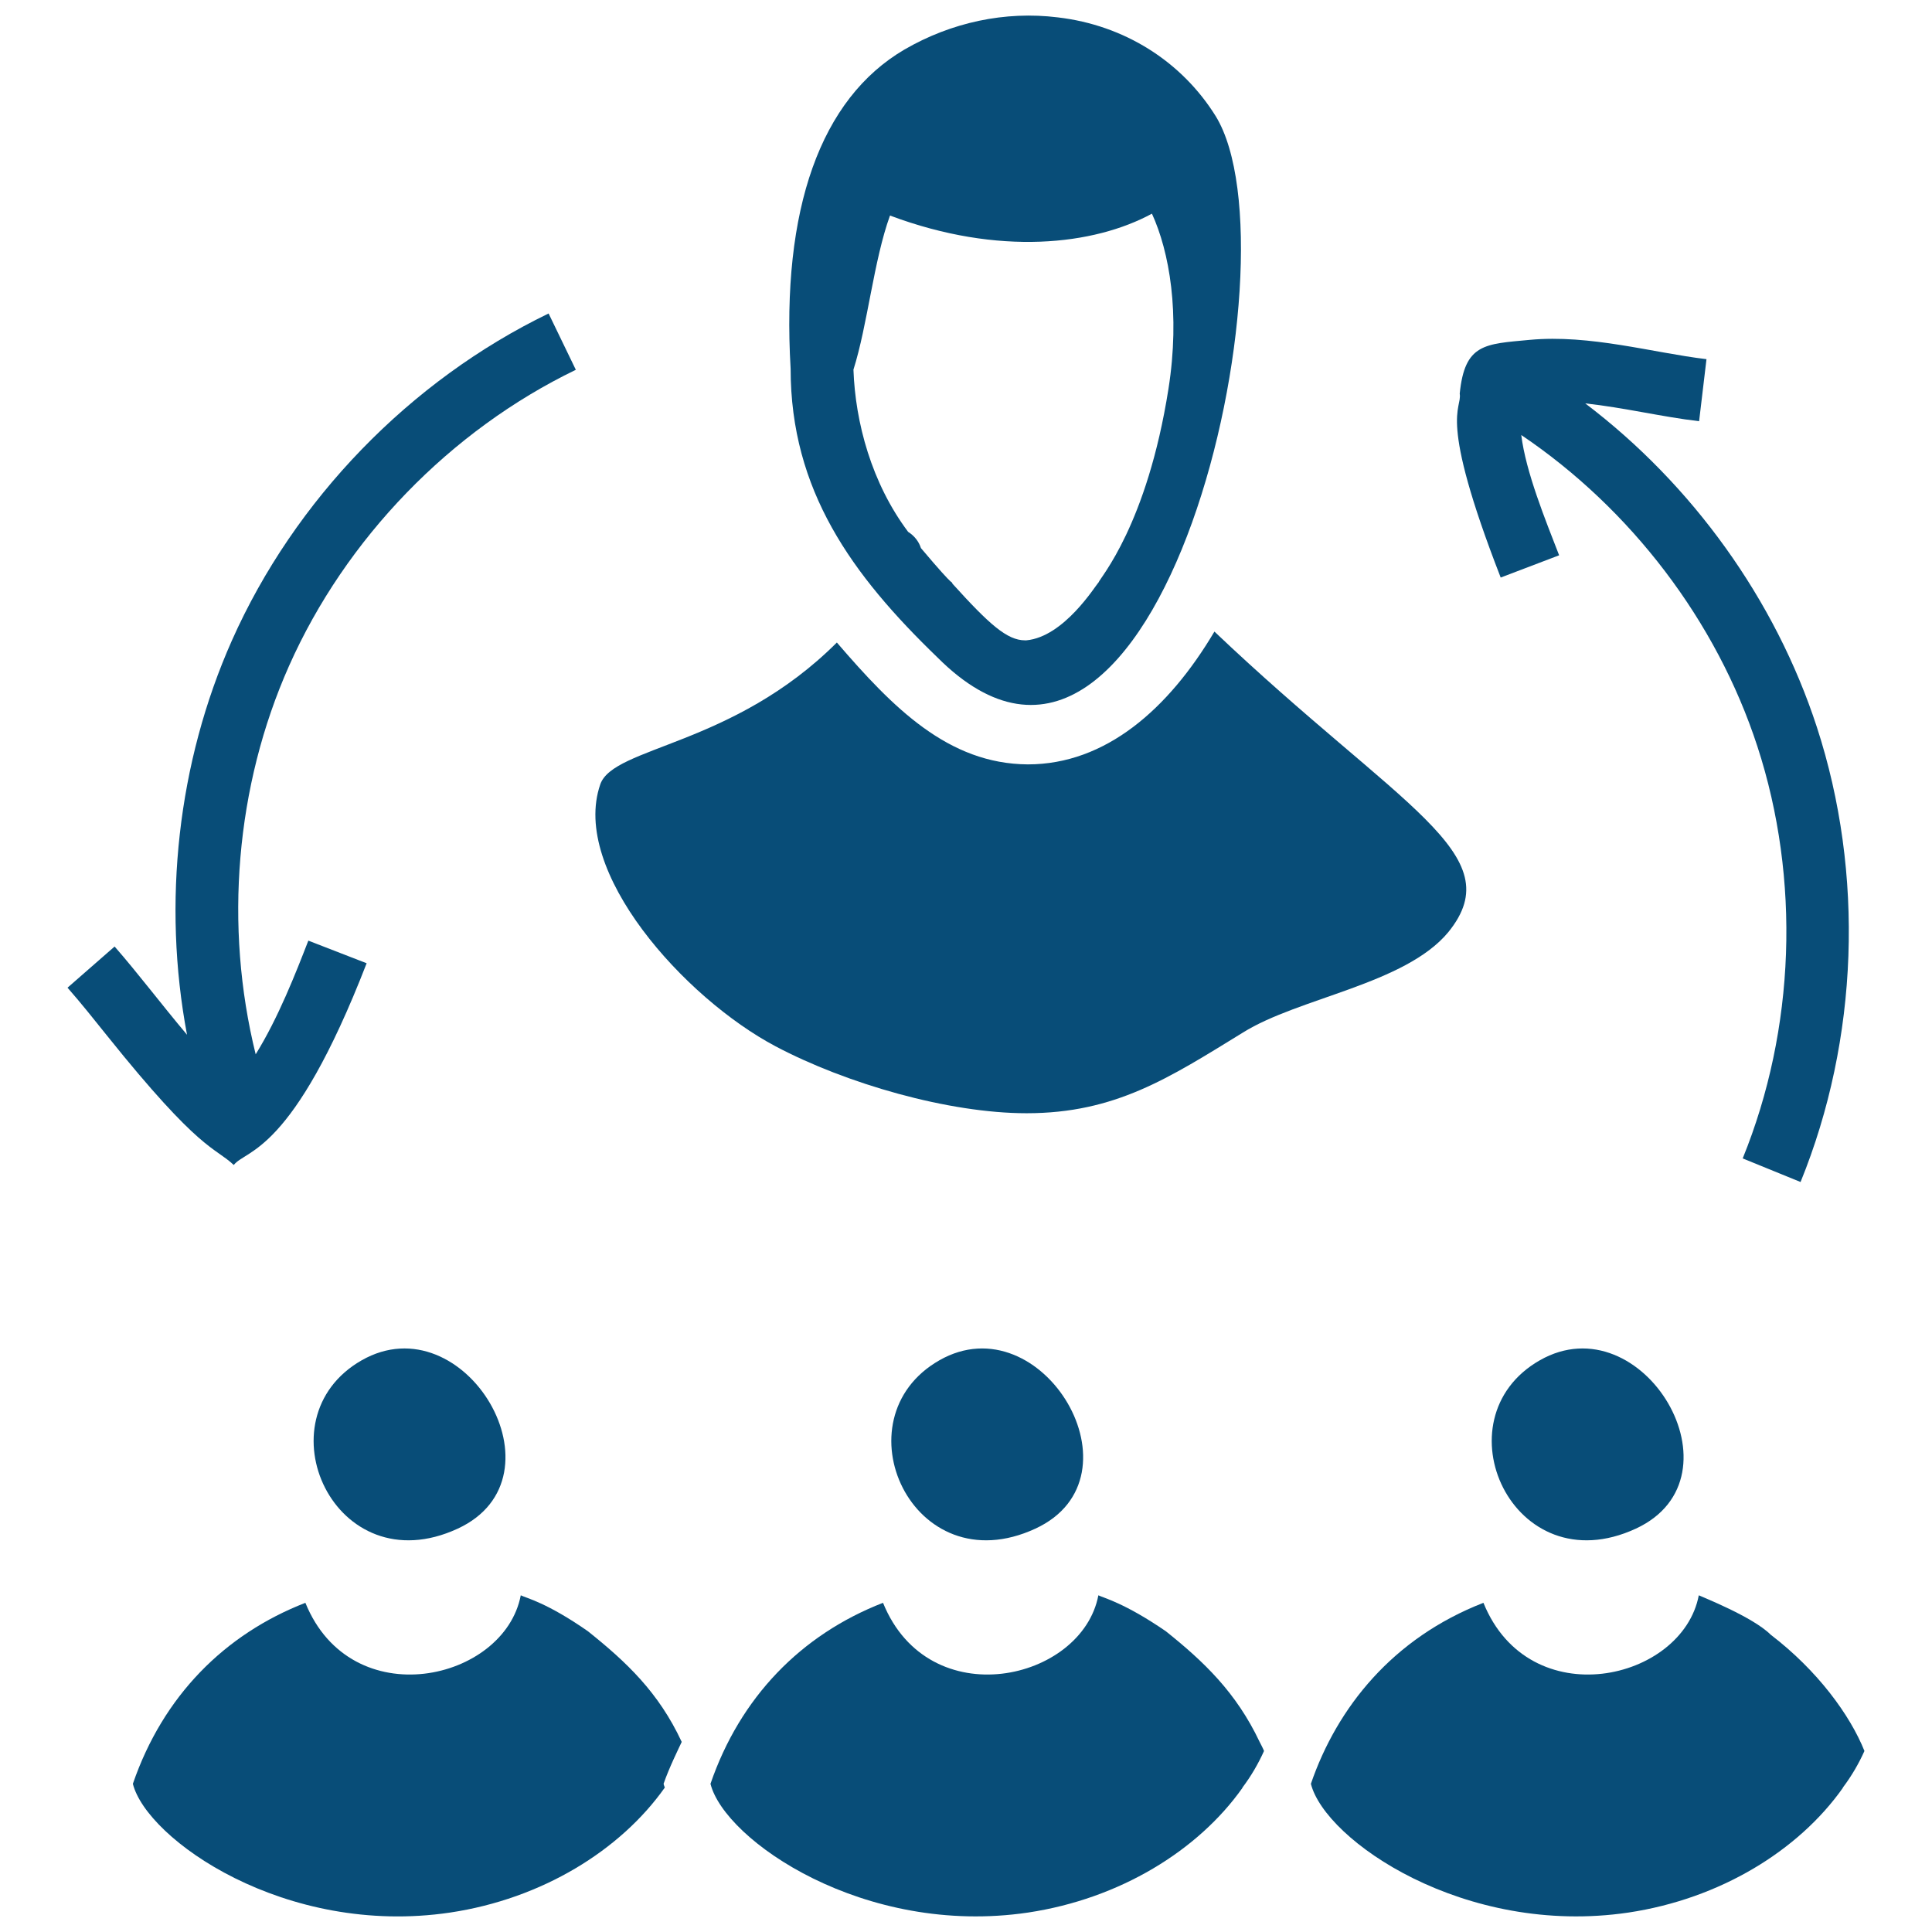
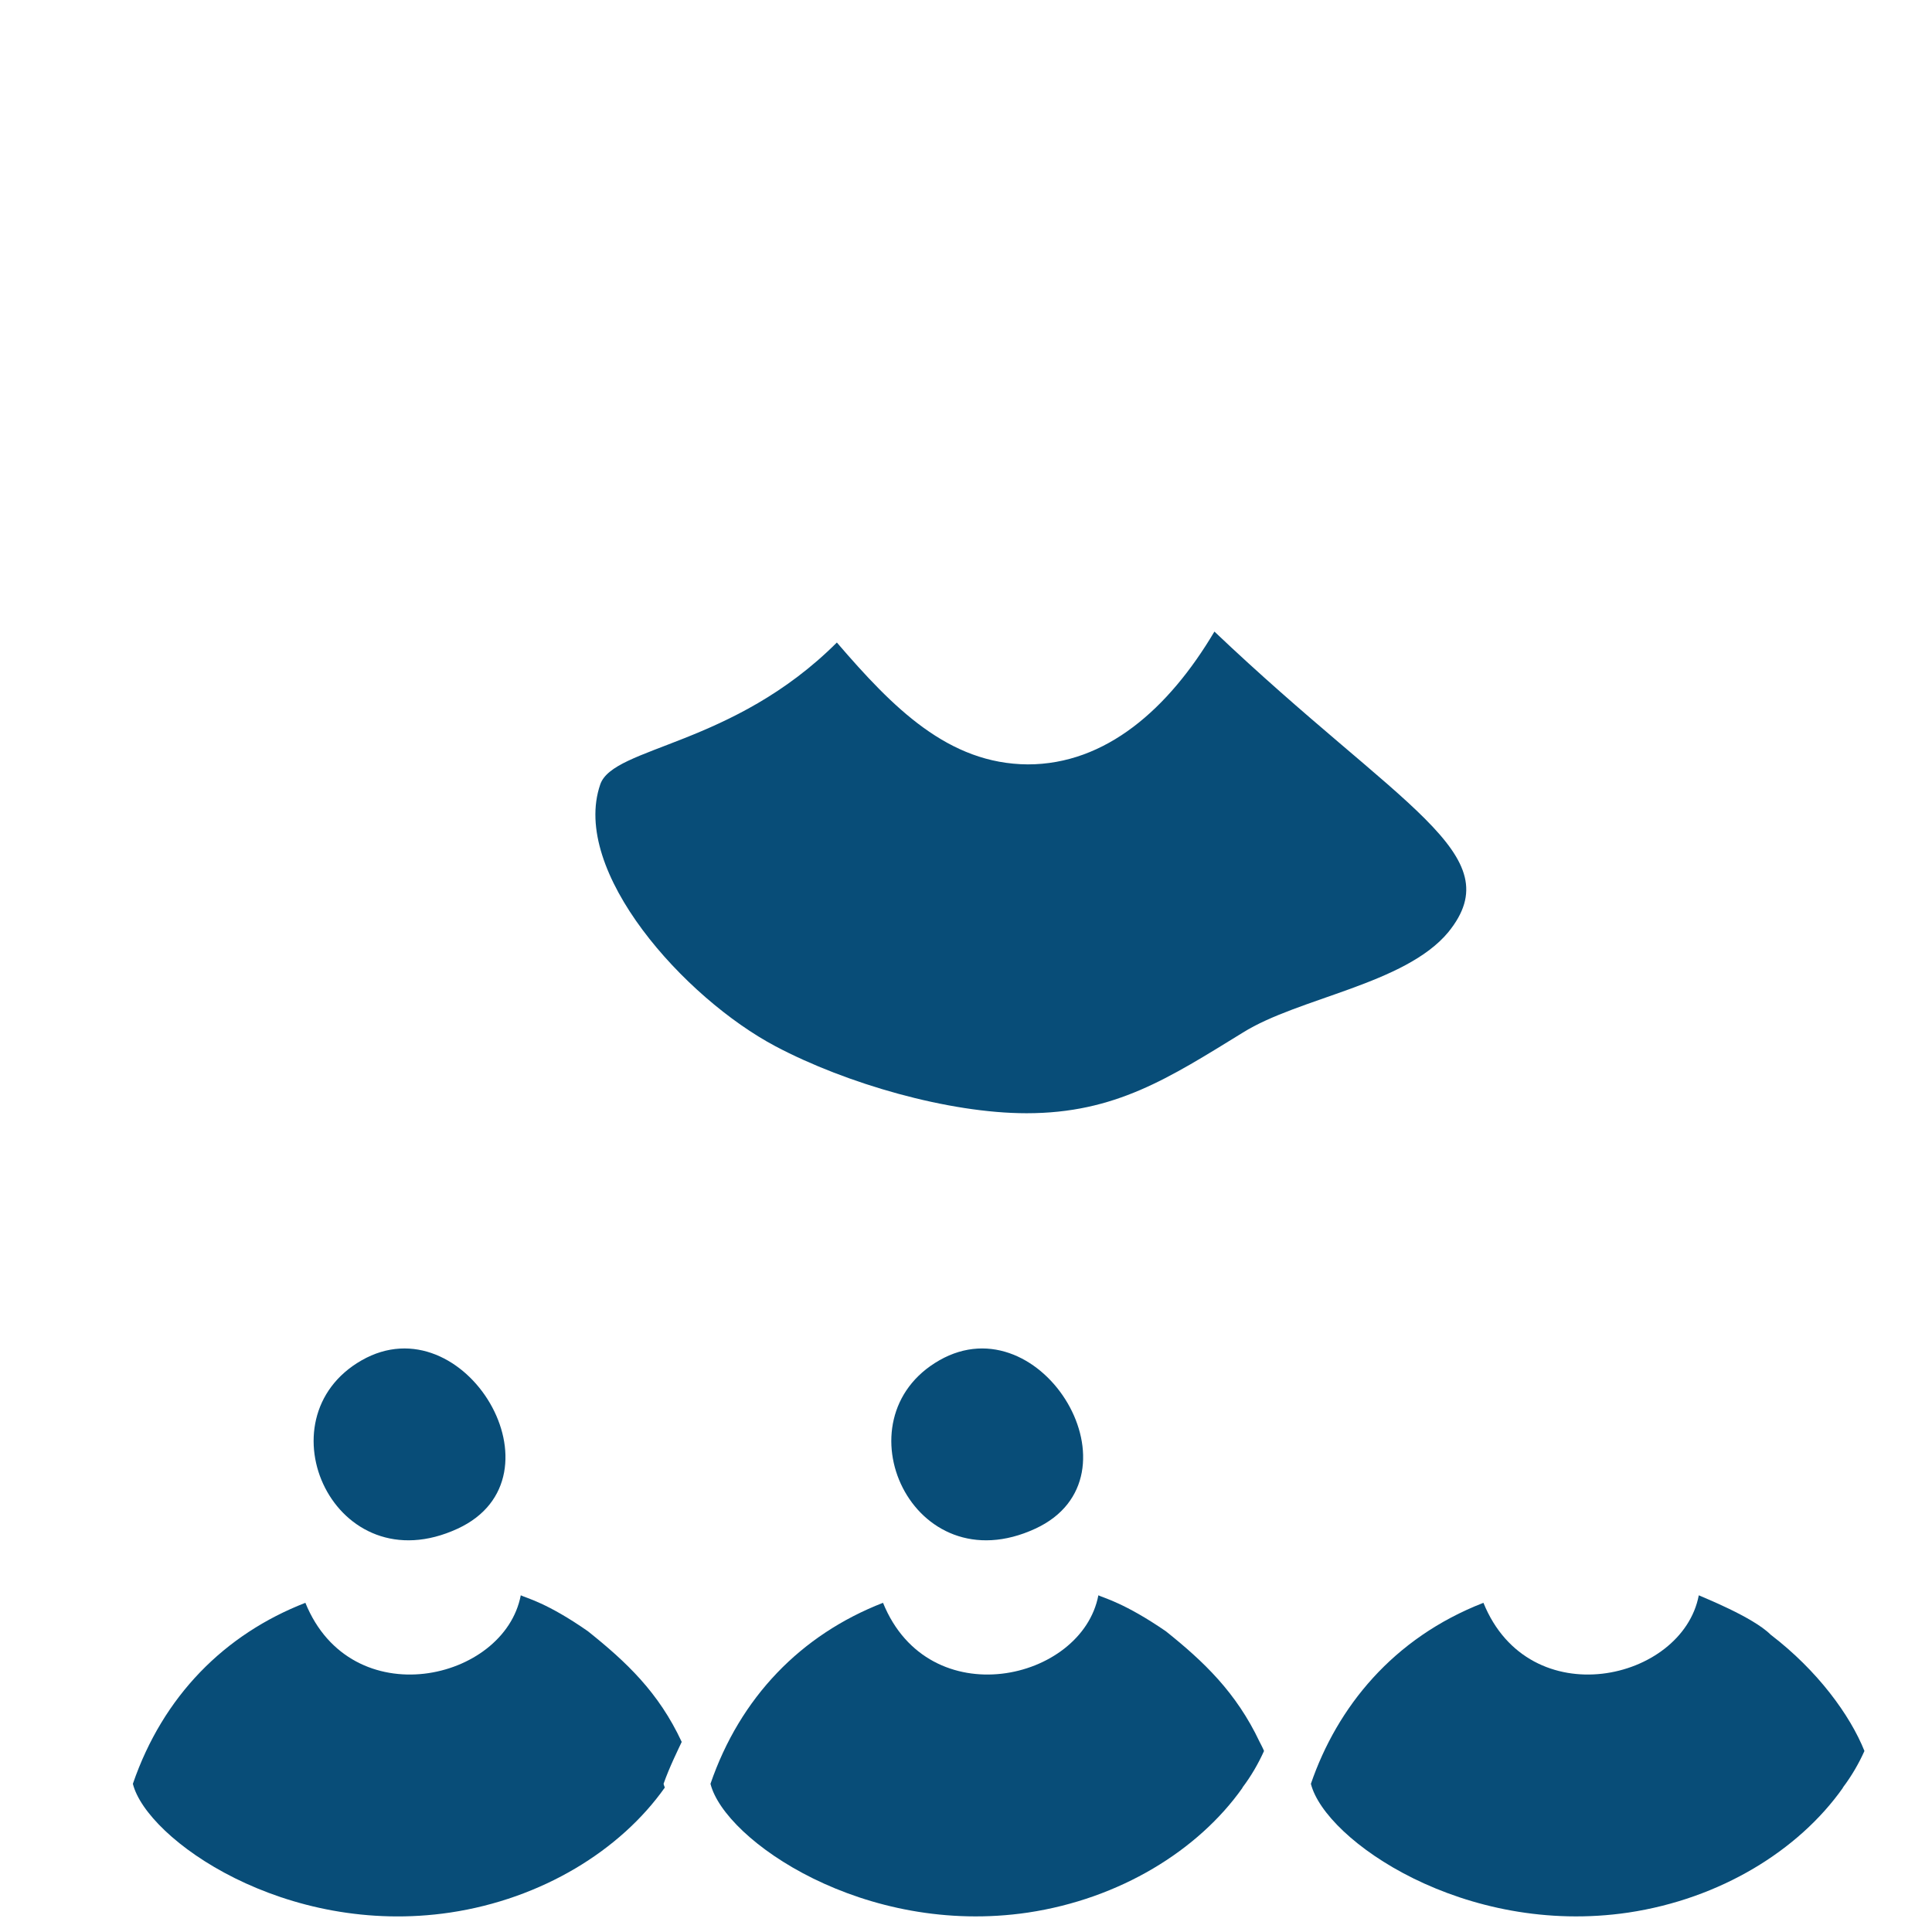
<svg xmlns="http://www.w3.org/2000/svg" width="62" height="62" viewBox="0 0 62 62" fill="none">
  <path d="M30.145 43.654C26.856 45.532 29.273 50.883 33.226 49.056C36.797 47.405 33.444 41.771 30.145 43.654Z" fill="#084D78" />
  <path d="M11.606 43.654C8.317 45.532 10.735 50.883 14.688 49.056C18.259 47.405 14.906 41.771 11.606 43.654Z" fill="#084D78" />
  <path d="M37.414 52.349C36.092 51.44 35.406 51.275 35.248 51.195C34.722 53.953 29.81 55.067 28.337 51.436C25.698 52.462 23.752 54.474 22.8 57.244C23.254 59.057 27.73 62.155 32.991 61.376C35.93 60.935 38.447 59.39 39.872 57.374V57.364C40.153 56.993 40.383 56.592 40.564 56.191C40.524 56.09 40.474 56 40.423 55.9C39.671 54.309 38.626 53.318 37.414 52.349Z" fill="#084D78" />
-   <path d="M49.413 43.654C46.124 45.532 48.542 50.883 52.495 49.056C56.066 47.405 52.713 41.771 49.413 43.654Z" fill="#084D78" />
  <path d="M56.823 52.459C56.249 51.885 54.617 51.246 54.516 51.195C53.991 53.953 49.078 55.067 47.605 51.436C44.696 52.567 42.911 54.791 42.068 57.244C42.523 59.057 46.998 62.155 52.259 61.376C55.198 60.935 57.716 59.39 59.14 57.374V57.364C59.421 56.993 59.652 56.592 59.832 56.191C59.371 55.039 58.326 53.607 56.823 52.459Z" fill="#084D78" />
  <path d="M18.868 52.349C17.554 51.431 16.883 51.281 16.712 51.195C16.186 53.953 11.274 55.067 9.8 51.436C7.214 52.442 5.235 54.419 4.264 57.244C4.707 59.019 9.145 62.163 14.445 61.376C17.393 60.935 19.911 59.38 21.335 57.364C21.316 57.324 21.305 57.284 21.295 57.244C21.473 56.727 21.791 56.086 21.877 55.9C21.136 54.306 20.098 53.332 18.868 52.349Z" fill="#084D78" />
-   <path d="M30.086 21.1C37.223 28.241 41.758 8.195 39.013 3.727C37.92 1.972 36.084 0.808 33.948 0.558C32.252 0.347 30.527 0.718 29.023 1.591C26.335 3.166 25.071 6.706 25.372 11.832C25.372 15.739 27.336 18.446 30.086 21.1ZM28.561 6.917C32.061 8.23 35.114 7.861 36.967 6.857C37.526 8.076 37.878 10.053 37.498 12.474C36.809 16.851 35.303 18.54 35.252 18.693C35.151 18.794 34.149 20.438 32.935 20.549C32.913 20.549 32.91 20.549 32.895 20.549C32.319 20.549 31.746 20.035 30.567 18.733C30.483 18.564 30.798 19.064 29.554 17.589C29.484 17.369 29.334 17.188 29.143 17.068C27.97 15.504 27.448 13.561 27.388 11.862C27.842 10.43 28.039 8.353 28.561 6.917Z" fill="#084D78" />
  <path d="M24.89 33.578C27.159 34.778 30.444 35.725 32.944 35.725C35.79 35.725 37.511 34.596 39.885 33.137C41.67 32.018 45.089 31.587 46.475 29.917C48.52 27.401 44.943 25.939 38.972 20.268C37.498 22.755 35.482 24.53 32.984 24.53C30.433 24.514 28.66 22.718 26.856 20.619C23.519 23.953 19.686 23.951 19.263 25.172C18.302 27.959 21.966 32.031 24.89 33.578Z" fill="#084D78" />
-   <path d="M48.159 18.534L50.034 17.82C49.6 16.7 48.965 15.149 48.819 13.96C52.336 16.331 55.085 19.927 56.397 23.955C57.785 28.21 57.612 33.029 55.925 37.175L57.782 37.932C59.646 33.353 59.837 28.032 58.305 23.333C56.973 19.246 54.309 15.549 50.872 12.945C52.132 13.083 53.306 13.373 54.526 13.518L54.763 11.526C53.049 11.323 51.025 10.725 49.086 10.907C47.647 11.042 47.005 11.024 46.844 12.633C46.928 13.153 46.124 13.305 48.159 18.534Z" fill="#084D78" />
-   <path d="M7.502 37.386C7.893 36.878 9.38 37.06 11.766 30.912L9.895 30.186C9.5 31.204 8.93 32.668 8.205 33.834C7.19 29.727 7.558 25.23 9.276 21.369C11.094 17.28 14.448 13.816 18.479 11.867L17.605 10.06C13.154 12.214 9.45 16.038 7.442 20.554C5.701 24.47 5.205 28.982 6.002 33.207C5.142 32.184 4.447 31.256 3.678 30.375L2.167 31.696C2.591 32.179 3.01 32.704 3.435 33.235C6.439 36.985 6.871 36.793 7.502 37.386Z" fill="#084D78" />
</svg>